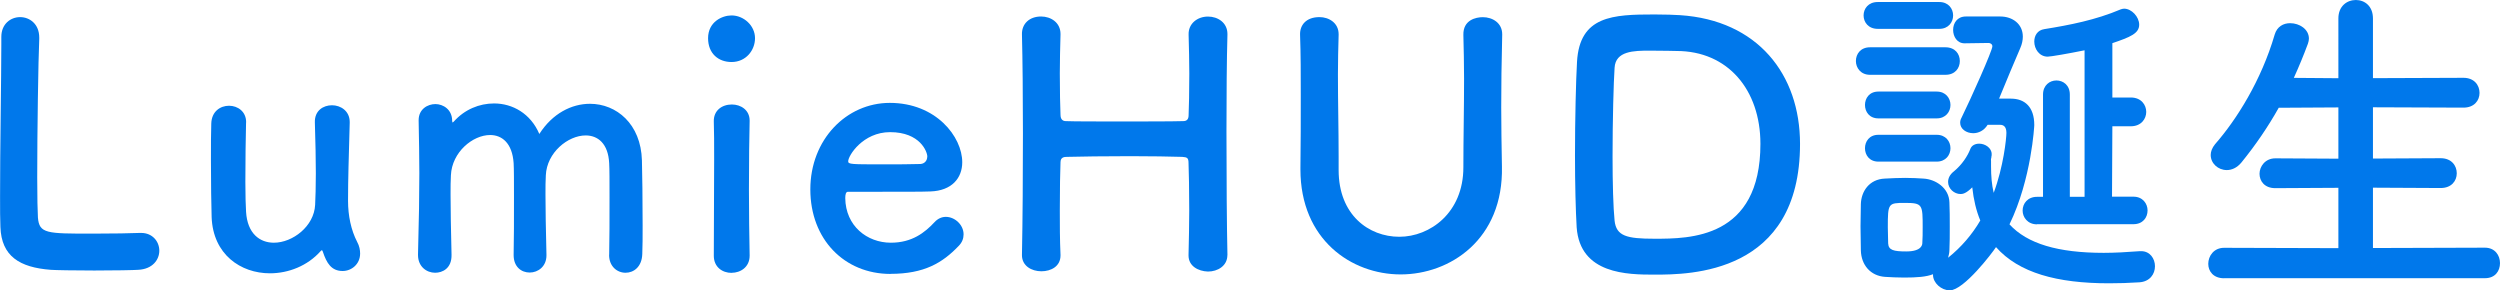
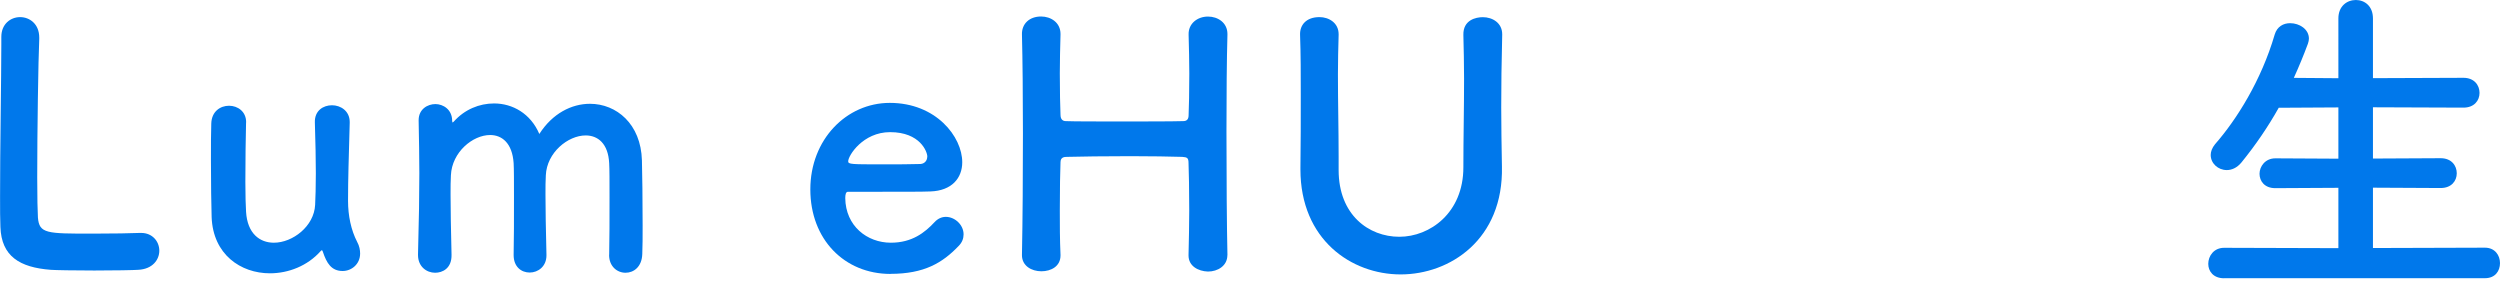
<svg xmlns="http://www.w3.org/2000/svg" id="a" viewBox="0 0 357.94 41.57">
  <defs>
    <style>.b{fill:#0078eb;}</style>
  </defs>
  <path class="b" d="M.19,5.28C.19,3.41,1.54,2.45,2.88,2.45s2.74,.96,2.74,2.93v.19c-.14,3.07-.29,13.2-.29,19.87,0,2.74,.05,4.9,.1,5.71,.19,2.3,1.25,2.3,7.78,2.3,2.78,0,5.86-.05,6.77-.1h.24c1.63,0,2.59,1.25,2.59,2.54s-.96,2.64-3.02,2.74c-.62,.05-3.46,.1-6.29,.1s-5.62-.05-6.24-.1c-4.42-.34-7.06-1.92-7.2-6.14-.05-1.01-.05-2.54-.05-4.32C0,21.6,.19,11.09,.19,6.34v-1.06Z" />
  <path class="b" d="M35.23,17.52c-.05,1.97-.1,5.57-.1,8.54,0,1.87,.05,3.5,.1,4.27,.19,3.12,1.97,4.42,3.98,4.42,2.69,0,5.76-2.35,5.91-5.42,.05-1.06,.1-2.54,.1-4.51s-.05-4.42-.14-7.3c-.05-1.68,1.2-2.45,2.45-2.45s2.54,.82,2.54,2.4v.1c-.14,5.14-.24,8.06-.24,11.19,0,2.11,.43,4.18,1.3,5.86,.34,.62,.43,1.2,.43,1.68,0,1.54-1.25,2.5-2.5,2.5-1.63,0-2.3-1.15-2.83-2.74-.05-.14-.1-.24-.14-.24s-.1,.05-.19,.14c-1.87,2.11-4.61,3.17-7.25,3.17-4.18,0-8.16-2.69-8.35-8.06-.05-1.54-.1-4.99-.1-8.21,0-1.97,0-3.89,.05-5.18,.05-1.73,1.3-2.54,2.54-2.54s2.45,.82,2.45,2.35v.05Z" />
  <path class="b" d="M87.22,36.48c.05-1.87,.05-5.33,.05-8.26,0-2.16,0-4.03-.05-4.85-.14-2.83-1.63-3.98-3.36-3.98-2.54,0-5.57,2.45-5.71,5.71-.05,.77-.05,1.68-.05,2.78,0,2.06,.05,4.85,.14,8.59v.1c0,1.58-1.2,2.45-2.4,2.45s-2.3-.82-2.3-2.5v-.05c.05-1.87,.05-5.33,.05-8.26,0-2.16,0-4.03-.05-4.85-.19-2.88-1.68-4.03-3.36-4.03-2.5,0-5.47,2.45-5.62,5.76-.05,.77-.05,1.68-.05,2.78,0,2.06,.05,4.85,.14,8.59,.05,1.97-1.3,2.59-2.35,2.59-1.2,0-2.45-.86-2.45-2.54v-.1c.14-5.14,.19-8.5,.19-11.62,0-2.4-.05-4.7-.1-7.49v-.1c0-1.58,1.3-2.3,2.4-2.3s2.4,.77,2.4,2.4c0,.14,.05,.24,.05,.24,.05,0,.14-.1,.19-.14,1.54-1.73,3.65-2.59,5.76-2.59,2.64,0,5.23,1.44,6.48,4.37,1.87-2.93,4.61-4.32,7.25-4.32,3.79,0,7.3,2.88,7.44,8.11,.05,1.68,.1,5.81,.1,9.31,0,1.58,0,3.02-.05,4.08-.05,1.82-1.2,2.69-2.4,2.69s-2.35-.91-2.35-2.54v-.05Z" />
-   <path class="b" d="M101.38,5.47c0-2.35,2.02-3.26,3.36-3.26,1.73,0,3.36,1.44,3.36,3.26,0,1.73-1.3,3.41-3.36,3.41-1.87,0-3.36-1.2-3.36-3.41Zm3.36,33.6c-1.3,0-2.54-.82-2.54-2.45,0-3.98,.05-9.46,.05-13.83,0-2.16,0-4.08-.05-5.38-.05-1.58,1.15-2.45,2.59-2.45,1.25,0,2.54,.77,2.54,2.3v.1c-.05,1.97-.1,5.76-.1,9.79,0,3.31,.05,6.72,.1,9.36v.1c0,1.63-1.3,2.45-2.59,2.45Z" />
  <path class="b" d="M127.49,39.22c-6.58,0-11.47-4.94-11.47-12.1s5.18-12.39,11.38-12.39c6.62,0,10.37,4.85,10.37,8.5,0,2.26-1.49,4.08-4.56,4.18-1.49,.05-2.5,.05-11.81,.05-.29,0-.38,.38-.38,.91,.05,3.98,3.12,6.38,6.53,6.38,3.02,0,4.85-1.44,6.24-2.93,.48-.53,1.06-.77,1.63-.77,1.3,0,2.54,1.15,2.54,2.5,0,.58-.19,1.15-.72,1.68-2.3,2.4-4.9,3.98-9.75,3.98Zm5.28-16.8c0-.67-1.01-3.5-5.33-3.5-3.89,0-6,3.36-6,4.18,0,.43,.48,.43,4.94,.43,1.97,0,4.13,0,5.42-.05,.58-.05,.96-.48,.96-1.06Z" />
  <path class="b" d="M175.73,36.53c0,1.54-1.39,2.35-2.78,2.35-1.39-.05-2.78-.77-2.78-2.3v-.1c.05-2.16,.1-4.32,.1-6.29,0-3.02-.05-5.52-.1-6.82,0-.77-.19-.86-.91-.91-1.68-.05-4.51-.1-7.39-.1-3.55,0-7.25,.05-9.12,.1-.38,0-.91,.05-.91,.77-.05,1.25-.1,3.79-.1,6.96,0,1.92,0,4.08,.1,6.29v.1c0,1.54-1.34,2.26-2.74,2.26s-2.78-.77-2.78-2.3v-.05c.1-5.09,.14-11.43,.14-17.43,0-5.38-.05-10.46-.14-14.11-.05-1.54,1.06-2.59,2.74-2.59,1.39,0,2.78,.86,2.78,2.5v.1c-.05,1.92-.1,3.84-.1,5.52,0,2.59,.05,4.75,.1,5.95,0,.72,.38,.91,.77,.91,1.2,.05,4.51,.05,7.97,.05s7.1,0,8.83-.05c.58,0,.77-.34,.77-.86,.05-1.15,.1-3.31,.1-5.95,0-1.73-.05-3.65-.1-5.57-.05-1.58,1.25-2.59,2.78-2.59,1.39,0,2.78,.86,2.78,2.5v.1c-.1,3.5-.14,8.64-.14,13.87,0,6.72,.05,13.63,.14,17.67v.05Z" />
  <path class="b" d="M186.19,24.24v-.24c.05-3.36,.05-6.91,.05-10.42,0-2.93,0-5.81-.1-8.59-.05-1.39,.86-2.54,2.78-2.54,1.34,0,2.74,.82,2.74,2.45v.1c-.05,1.87-.1,3.74-.1,5.62,0,3.94,.1,7.87,.1,11.76v1.97c0,6.43,4.32,9.55,8.69,9.55s9.17-3.41,9.17-9.94c0-4.18,.1-8.45,.1-12.67,0-2.11-.05-4.22-.1-6.29-.05-2.16,1.82-2.54,2.78-2.54,1.39,0,2.78,.82,2.78,2.45v.1c-.1,3.98-.14,7.25-.14,10.37,0,2.74,.05,5.42,.1,8.45,.24,10.46-7.44,15.46-14.5,15.46s-14.35-4.99-14.35-15.03Z" />
-   <path class="b" d="M236.88,39.32c-3.84,0-10.66-.05-11.14-6.77-.14-2.35-.24-6.24-.24-10.27,0-5.28,.14-10.85,.29-13.44,.38-6.58,5.14-6.77,11.09-6.77,1.49,0,2.93,.05,3.65,.1,11.09,.72,17.19,8.45,17.19,18.43,0,18.67-15.84,18.72-20.83,18.72Zm-.67-32.07c-2.3,0-4.9,.05-5.04,2.45-.14,2.02-.29,7.54-.29,12.72,0,3.79,.1,7.34,.29,9.17,.24,2.21,1.73,2.59,5.71,2.59,5.04,0,15.17,0,15.17-13.58,0-7.73-4.66-13.3-12-13.3,0,0-2.06-.05-3.84-.05Z" />
-   <path class="b" d="M267.74,10.71c-1.34,0-2.02-1.01-2.02-1.97,0-1.01,.67-1.97,2.02-1.97h10.8c1.39,0,2.06,.96,2.06,1.97s-.67,1.97-2.06,1.97h-10.8Zm17.33,12.29v.82c0,1.39,.1,2.64,.38,3.79,1.39-3.7,1.82-7.78,1.82-8.59,0-.91-.43-1.15-.91-1.15h-1.78c-.53,.86-1.34,1.2-2.06,1.2-1.01,0-1.87-.62-1.87-1.49,0-.24,.05-.48,.19-.72,1.3-2.64,4.42-9.6,4.42-10.23,0-.34-.34-.48-.53-.48l-3.41,.05h-.05c-1.06,0-1.63-.96-1.63-1.92s.58-1.92,1.82-1.92h4.94c1.73,0,3.22,1.06,3.22,2.88,0,.48-.1,1.06-.38,1.68-.72,1.63-1.97,4.66-3.02,7.2h1.68c1.97,0,3.36,1.15,3.36,3.79,0,.05-.38,7.68-3.55,14.21,2.54,2.78,6.96,4.08,13.49,4.08,1.58,0,3.31-.1,5.18-.24h.19c1.25,0,1.97,1.06,1.97,2.16s-.72,2.21-2.26,2.3c-1.49,.1-2.93,.14-4.32,.14-7.44,0-12.91-1.49-16.18-5.18-.53,.82-4.61,6.19-6.62,6.19-1.2,0-2.4-1.06-2.4-2.21v-.1c-.96,.38-2.3,.48-4.13,.48-.96,0-1.92-.05-2.74-.1-2.06-.14-3.41-1.68-3.46-3.79,0-1.25-.05-2.35-.05-3.46s.05-2.11,.05-3.17c.05-1.82,1.2-3.55,3.41-3.65,.96-.05,1.97-.1,2.93-.1s1.92,.05,2.64,.1c1.73,.1,3.65,1.34,3.7,3.41,.05,1.1,.05,2.26,.05,3.46s0,2.3-.05,3.36c0,.38-.1,.77-.19,1.1,1.92-1.54,3.46-3.36,4.61-5.33-.58-1.39-.96-2.98-1.15-4.75-.91,.91-1.39,.96-1.68,.96-.91,0-1.78-.77-1.78-1.73,0-.53,.24-1.06,.86-1.54,1.15-.96,1.92-2.16,2.3-3.12,.19-.58,.72-.82,1.3-.82,.86,0,1.78,.62,1.78,1.49,0,.14,0,.29-.05,.43v.1s0,.1-.05,.14v.24Zm-16.23-18.87c-1.34,0-2.02-.96-2.02-1.92s.67-1.92,2.02-1.92h8.83c1.3,0,1.97,.96,1.97,1.92s-.67,1.92-1.97,1.92h-8.83Zm.1,12.82c-1.3,0-1.92-.96-1.92-1.92s.62-1.92,1.92-1.92h8.35c1.3,0,1.97,.96,1.97,1.92s-.67,1.92-1.97,1.92h-8.35Zm0,6.19c-1.3,0-1.92-.96-1.92-1.92s.62-1.92,1.92-1.92h8.35c1.3,0,1.97,.96,1.97,1.92s-.67,1.92-1.97,1.92h-8.35Zm6.34,9.46c0-3.31,0-3.55-2.54-3.55-2.4,0-2.45,.05-2.45,3.5,0,.77,.05,1.58,.05,2.3,.05,.96,.77,1.15,2.59,1.15,2.3,0,2.3-1.06,2.3-1.2,.05-.67,.05-1.44,.05-2.21Zm16.37-.48c-1.34,0-2.06-1.01-2.06-1.97,0-1.01,.72-1.97,2.06-1.97h.86V13.54c0-1.34,.96-2.02,1.92-2.02s1.92,.67,1.92,2.02v14.64h2.11V7.2c-2.35,.48-4.85,.91-5.28,.91-1.2,0-1.92-1.1-1.92-2.16,0-.82,.43-1.63,1.44-1.78,3.6-.58,7.34-1.3,10.94-2.83,.14-.05,.34-.1,.48-.1,1.06,0,2.16,1.15,2.16,2.3,0,1.25-1.3,1.78-3.84,2.64v7.78h2.64c1.49,0,2.21,1.06,2.21,2.06s-.72,2.06-2.21,2.06h-2.64l-.05,10.08h3.07c1.34,0,2.02,1.01,2.02,1.97,0,1.01-.67,1.97-2.02,1.97h-13.83Z" />
  <path class="b" d="M318.43,39.84c-1.54,0-2.26-1.01-2.26-2.06,0-1.15,.82-2.3,2.26-2.3l16.37,.05v-8.64l-9.03,.05c-1.54,0-2.26-1.01-2.26-2.06s.82-2.21,2.26-2.21l9.03,.05v-7.34l-8.54,.05c-1.54,2.74-3.31,5.33-5.33,7.82-.67,.82-1.44,1.1-2.11,1.1-1.25,0-2.3-.96-2.3-2.16,0-.48,.19-1.01,.62-1.54,3.07-3.5,6.62-9.12,8.54-15.7,.34-1.15,1.25-1.63,2.21-1.63,1.34,0,2.69,.86,2.69,2.21,0,.19-.05,.48-.14,.72-.62,1.68-1.3,3.31-2.02,4.9l6.38,.05V2.64c0-1.78,1.25-2.64,2.5-2.64s2.45,.86,2.45,2.64V11.19l12.96-.05c1.54,0,2.3,1.06,2.3,2.16s-.77,2.11-2.3,2.11l-12.96-.05v7.34l9.7-.05c1.54,0,2.3,1.06,2.3,2.16s-.77,2.11-2.3,2.11l-9.7-.05v8.64l16.03-.05c1.44,0,2.16,1.1,2.16,2.21s-.67,2.16-2.16,2.16h-37.35Z" />
</svg>